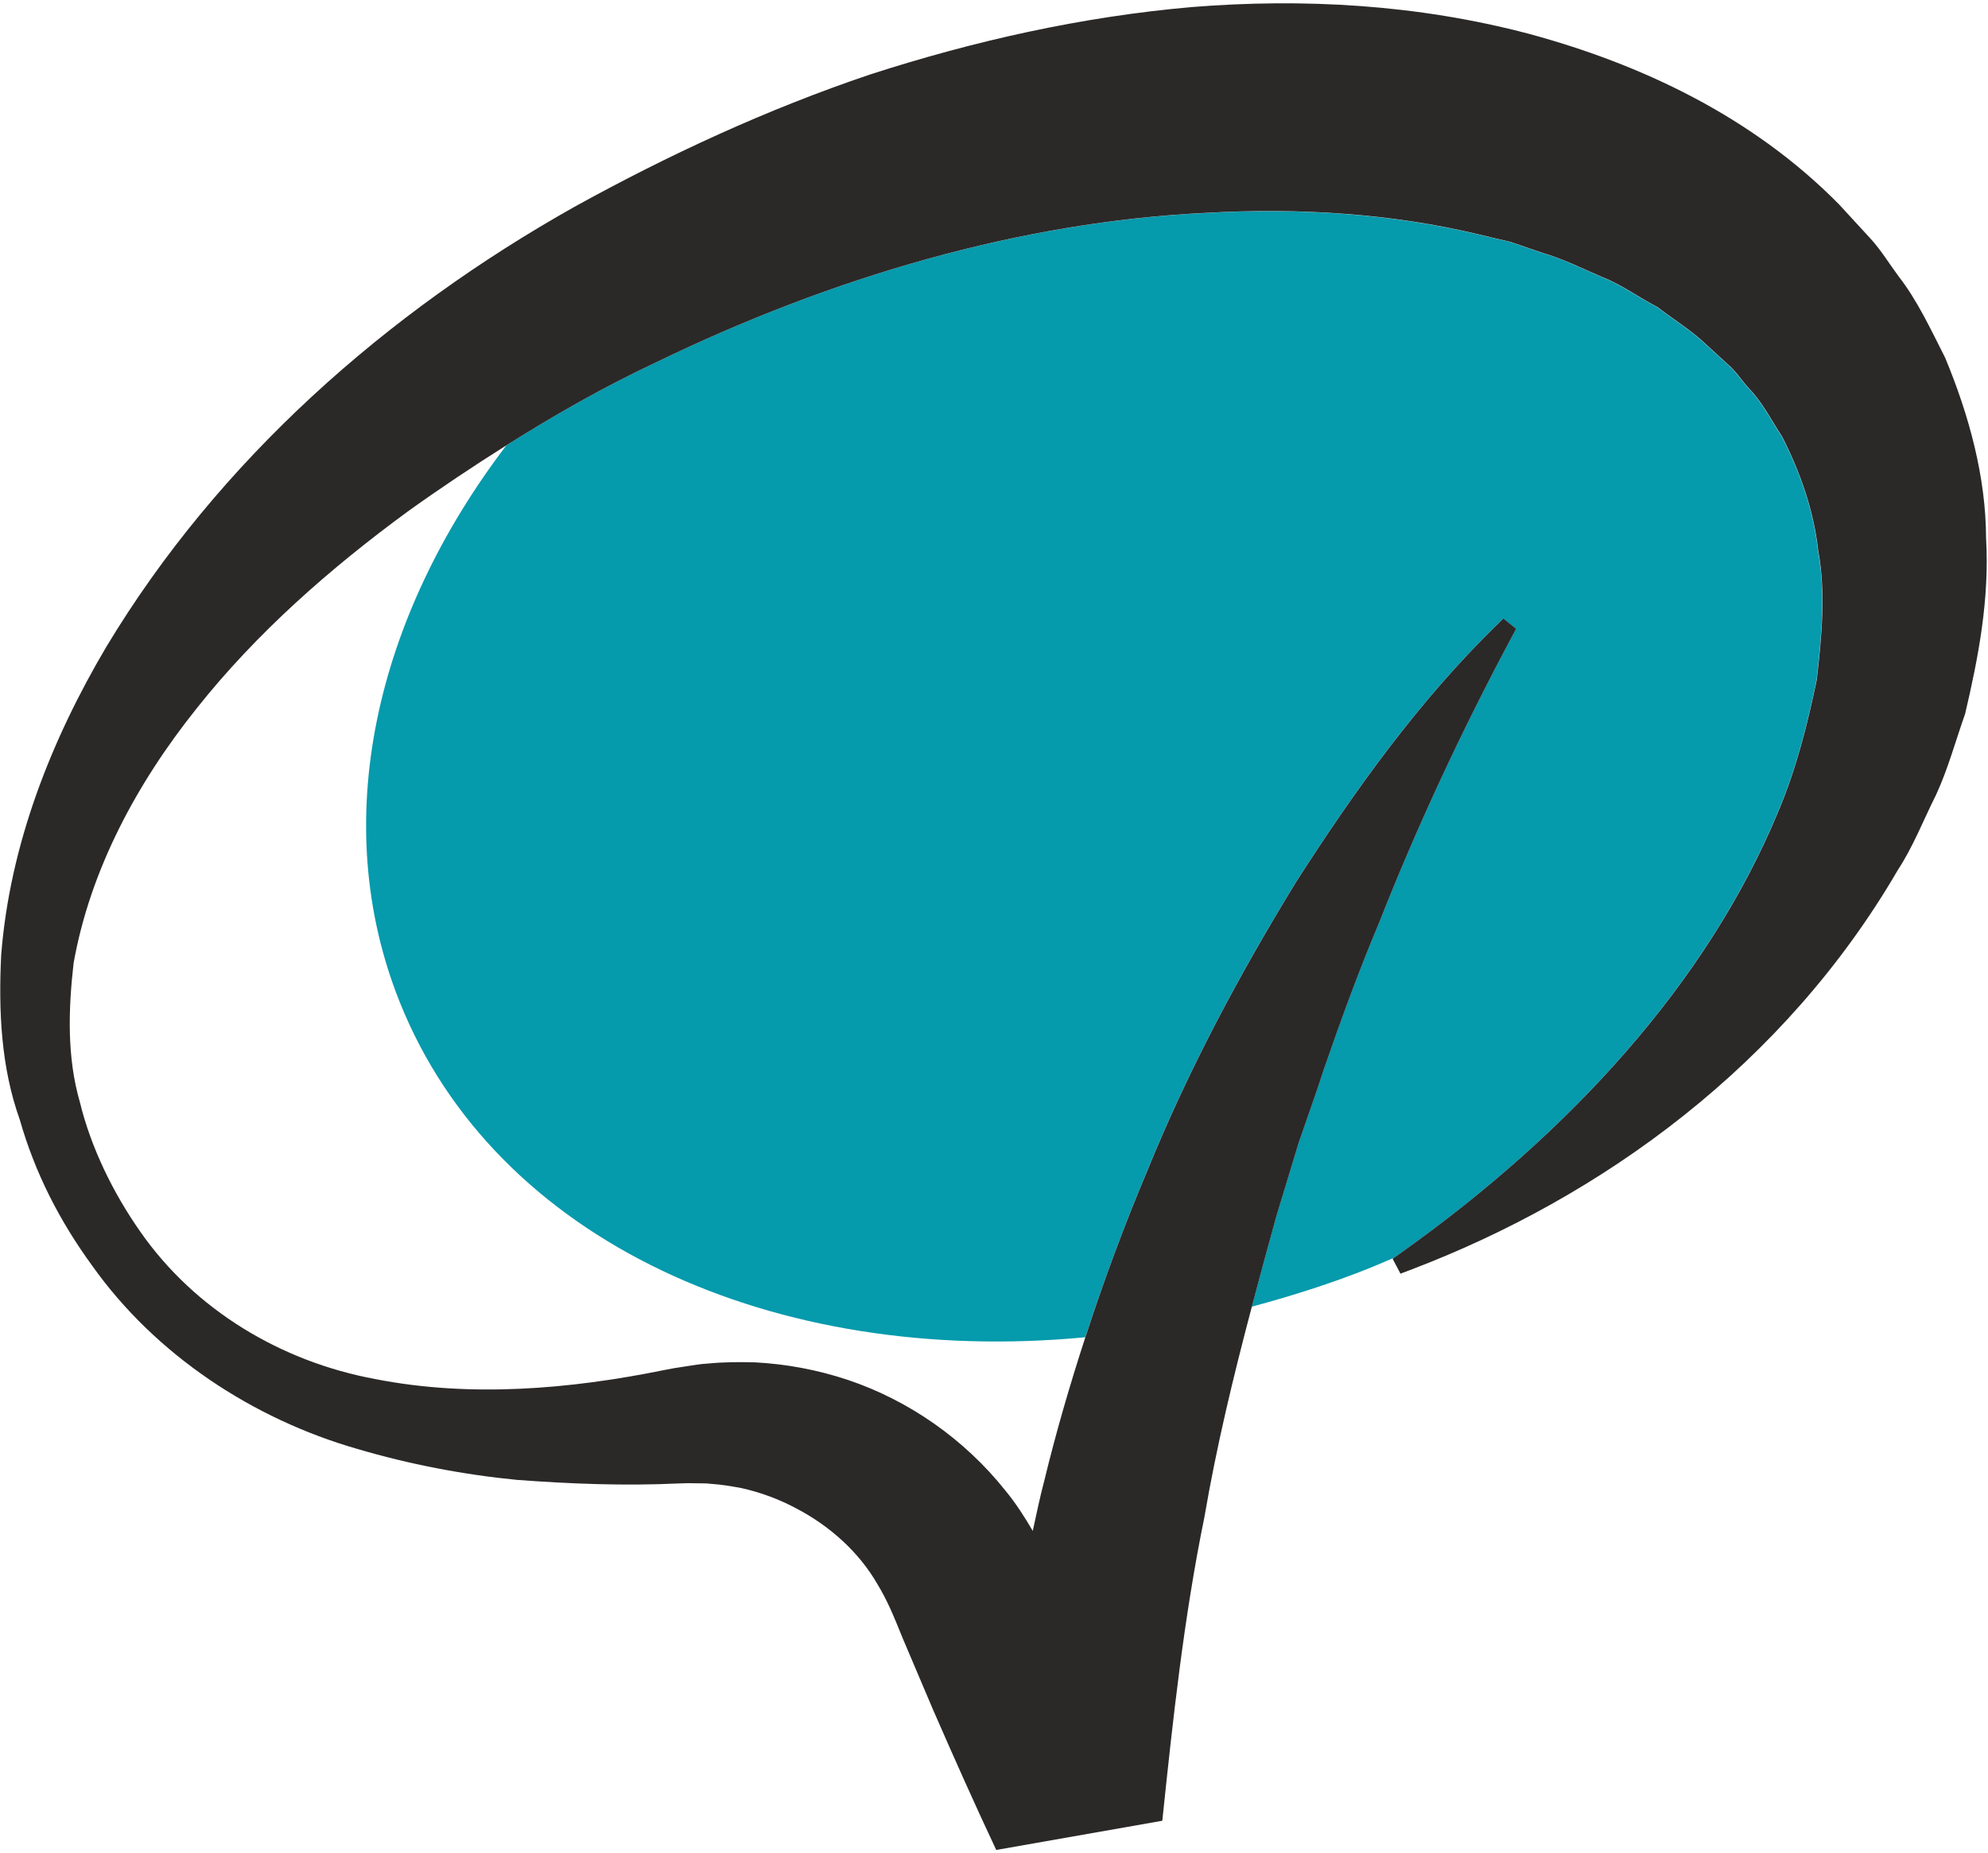
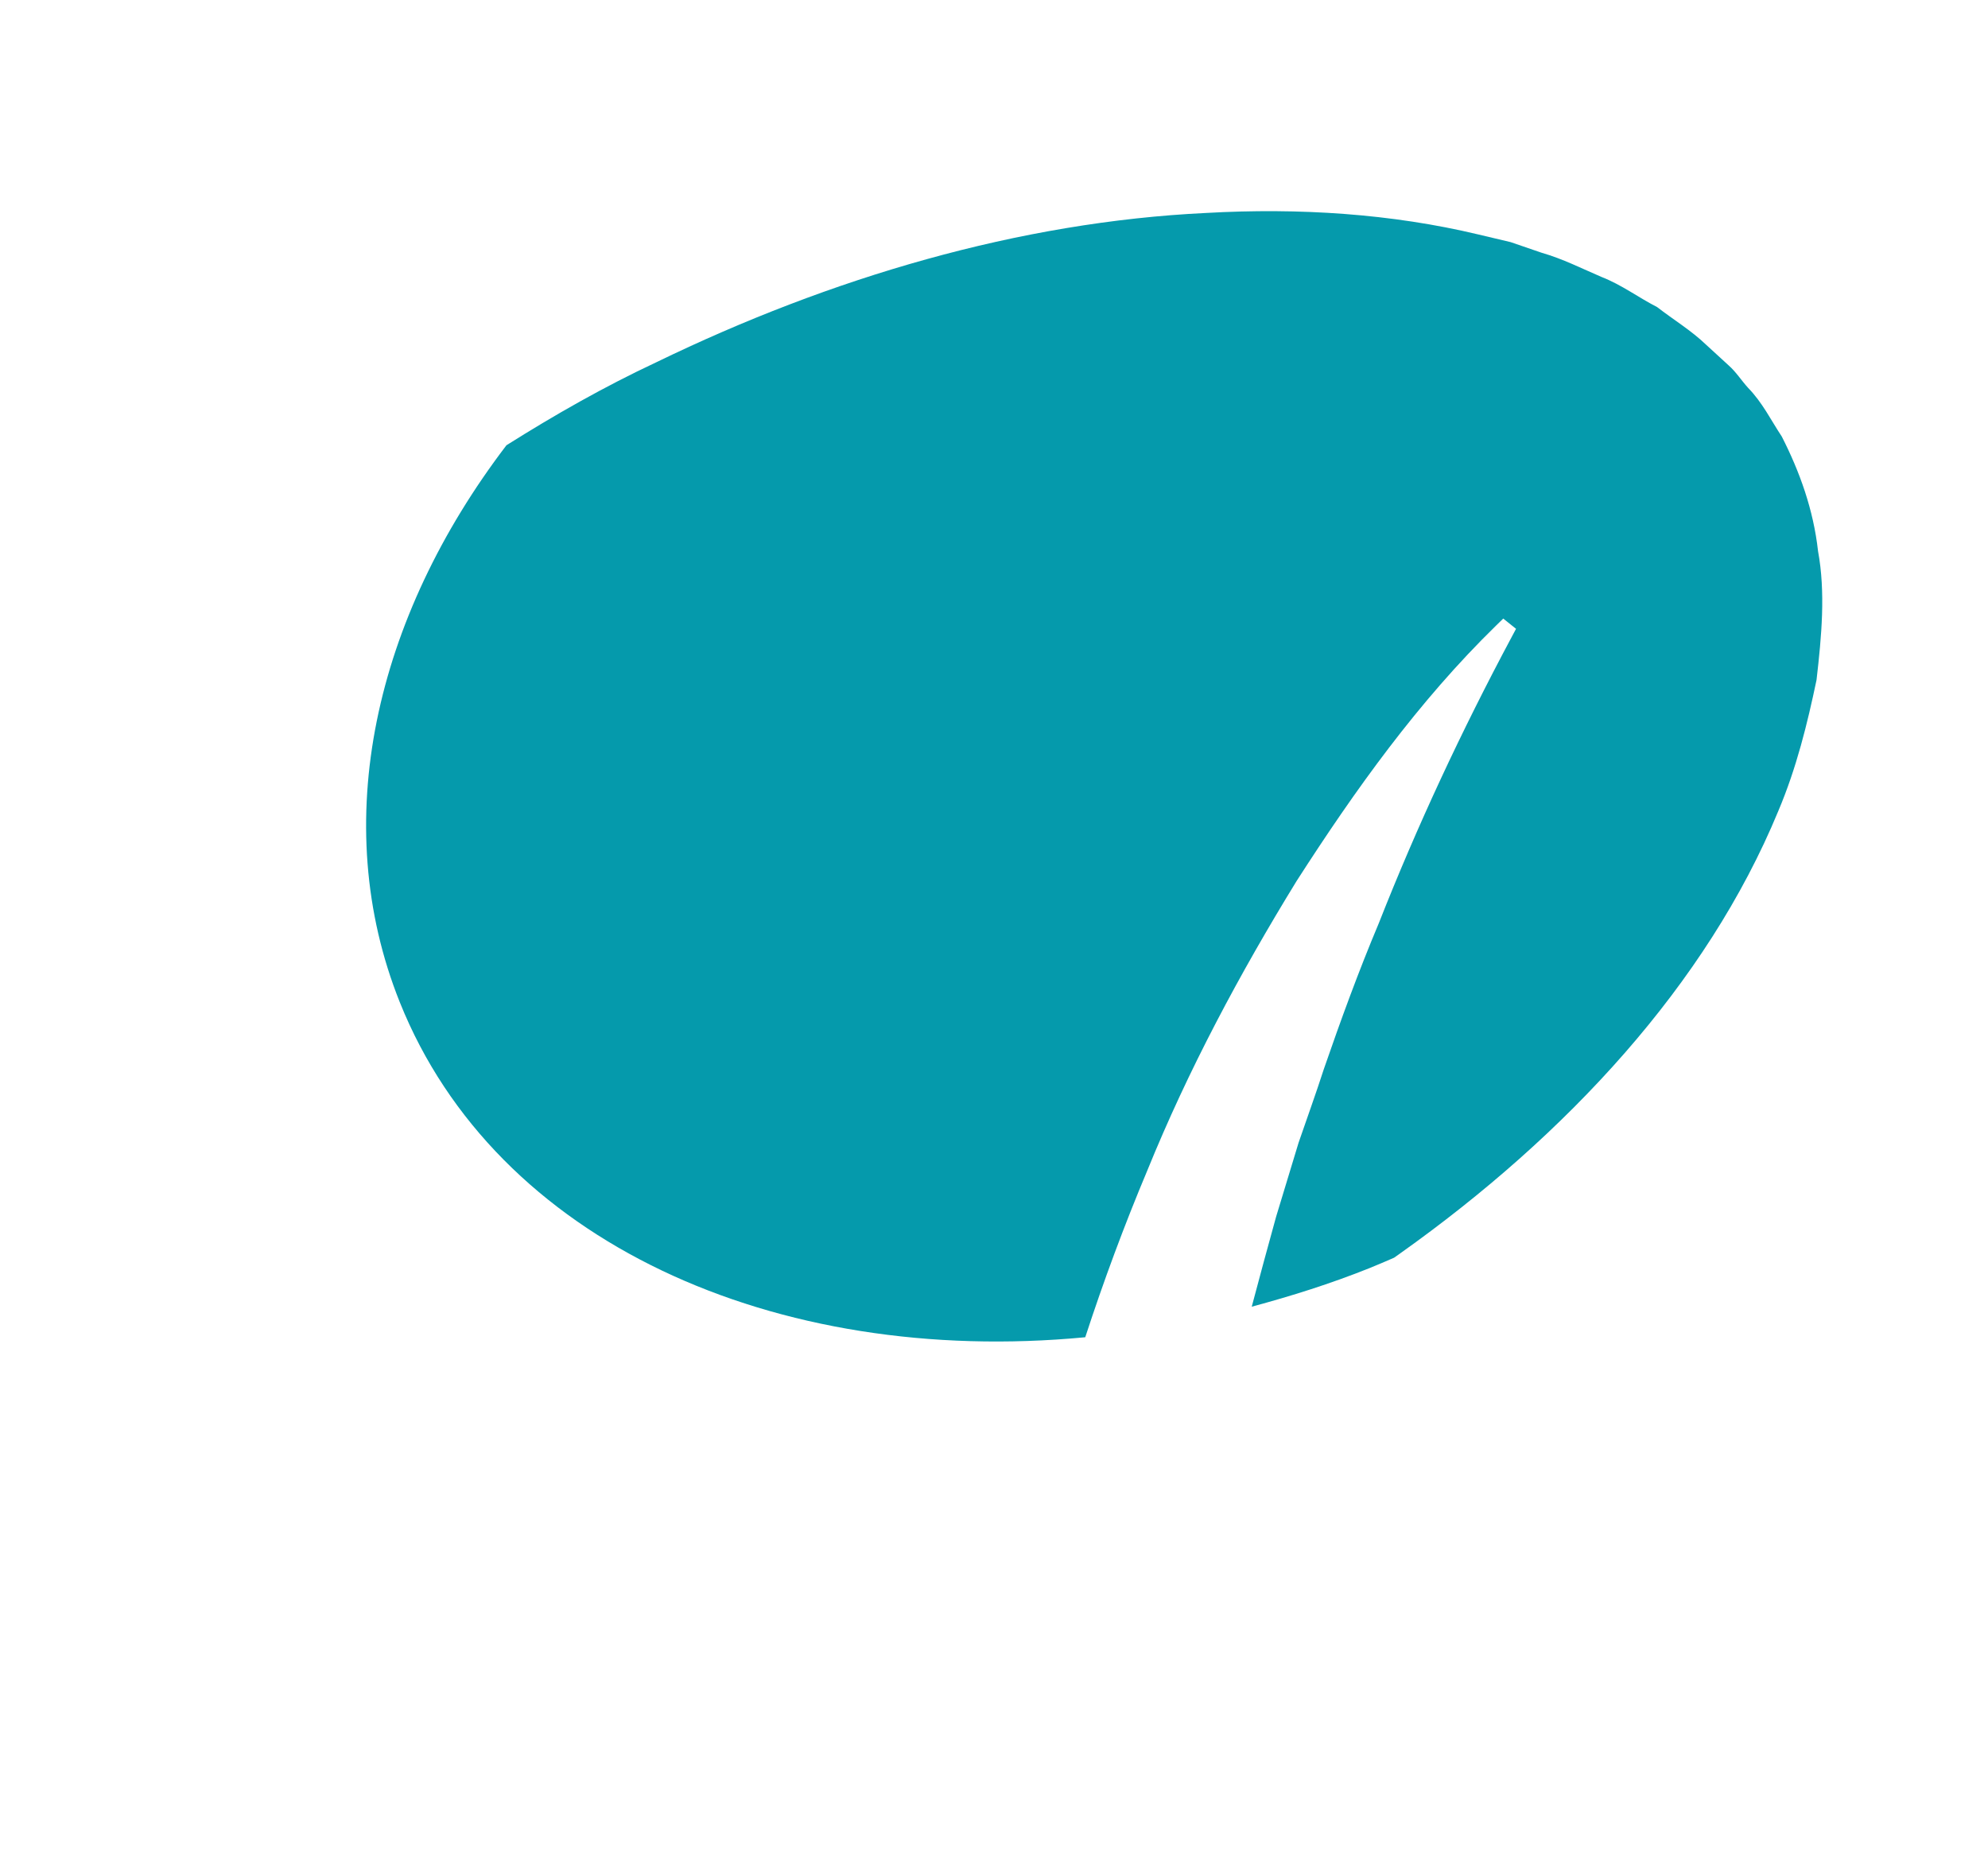
<svg xmlns="http://www.w3.org/2000/svg" width="339" height="316" viewBox="0 0 339 316" fill="none">
  <path d="M303.23 138.31C306.34 130.97 308.2 123.38 309.76 115.94C310.63 108.45 311.31 100.98 310.02 93.98C309.23 86.89 306.88 80.4 303.84 74.44C301.98 71.63 300.55 68.66 298.1 66.14C296.94 64.87 296.05 63.42 294.74 62.27L290.91 58.76C288.43 56.37 285.34 54.5 282.58 52.36C279.35 50.71 276.54 48.56 273.09 47.22C269.73 45.78 266.49 44.13 262.87 43.09L257.59 41.28L252.06 39.97C237.32 36.45 221.54 35.41 205.68 36.31C173.84 37.83 141.64 47.34 111.91 61.77C103.07 65.91 94.6 70.73 86.36 75.92C63.92 105.35 55.89 140.24 68.18 170.9C84.54 211.72 132.11 233.04 185.06 228.01C188.2 218.39 191.72 208.91 195.63 199.61C202.63 182.39 211.43 165.96 221.1 150.22C231.1 134.66 241.85 119.61 255.15 106.63L256.34 105.47L258.52 107.22L257.73 108.7C249.24 124.59 241.64 140.85 235.12 157.41C231.67 165.6 228.63 173.94 225.74 182.3C224.38 186.52 222.87 190.66 221.44 194.83L217.6 207.48C216.19 212.59 214.8 217.69 213.45 222.8C220.16 220.99 226.88 218.89 233.56 216.21C234.97 215.65 236.34 215.04 237.72 214.45L238.78 213.7C267.11 193.57 290.98 167.94 303.23 138.31Z" fill="#059AAC" />
-   <path d="M338.67 91.74C338.64 81.36 335.8 70.87 331.69 60.99C329.26 56.21 326.97 51.23 323.72 47.07C322.15 44.95 320.75 42.63 318.97 40.69L313.62 34.87C298.75 19.77 279.7 10.91 260.76 5.78C241.66 0.73 222.17 -0.31 203.28 1.2C184.37 2.85 166 7 148.34 12.71C130.74 18.65 114 26.41 97.93 35.28C65.96 53.25 37.33 78.4 18.14 110.27C8.73 126.18 1.67 144.01 0.2 162.86C-0.26 172.25 0.15 181.91 3.37 190.9C5.97 200.02 10.17 208.19 15.7 215.78C26.52 231.04 43.15 241.95 60.96 247.06C69.86 249.68 78.97 251.43 88.15 252.33C97.3 253.01 106.5 253.37 115.63 252.94L117.35 252.89L118.68 252.91C119.55 252.94 120.41 252.88 121.27 253.01C122.99 253.11 124.68 253.41 126.35 253.71C129.67 254.44 132.84 255.62 135.74 257.17C141.57 260.21 146.47 264.67 149.59 270.05C151.29 272.89 152.15 274.92 154.01 279.52L159.13 291.57C162.62 299.57 166.17 307.54 169.88 315.43L198.2 310.45C200.01 293.12 201.88 275.75 205.39 258.62C207.45 246.56 210.33 234.66 213.47 222.79C214.82 217.68 216.2 212.58 217.62 207.47L221.46 194.82C222.89 190.65 224.4 186.51 225.76 182.29C228.65 173.93 231.69 165.59 235.14 157.4C241.66 140.84 249.26 124.58 257.75 108.69L258.54 107.21L256.36 105.46L255.17 106.62C241.88 119.6 231.13 134.64 221.12 150.21C211.45 165.95 202.65 182.38 195.65 199.6C191.73 208.89 188.21 218.38 185.08 228C182.44 236.11 180.05 244.31 178.04 252.61C177.3 255.39 176.73 258.22 176.11 261.03C174.74 258.68 173.17 256.24 171.48 254.2C164.46 245.37 154.96 238.78 144.63 235.3C139.46 233.57 134.1 232.57 128.75 232.29C126.07 232.22 123.41 232.23 120.77 232.49C119.45 232.55 118.14 232.8 116.84 232.99L114.91 233.29L113.38 233.58C97.04 236.91 80.16 238.3 64.05 235.15C47.95 232.19 33.2 223.35 23.89 209.96C19.29 203.39 15.51 195.68 13.63 187.95C11.4 180.28 11.65 172.12 12.55 164.22C15.38 148.32 23.32 133.55 33.54 120.78C43.75 107.91 56.27 96.93 69.55 87.2C75.04 83.26 80.67 79.51 86.4 75.9C94.64 70.71 103.11 65.89 111.95 61.75C141.68 47.33 173.88 37.81 205.72 36.29C221.58 35.39 237.37 36.42 252.1 39.95L257.63 41.26L262.91 43.07C266.53 44.12 269.77 45.76 273.13 47.2C276.58 48.54 279.39 50.69 282.62 52.34C285.38 54.48 288.47 56.35 290.95 58.74L294.78 62.25C296.09 63.4 296.99 64.85 298.14 66.12C300.59 68.64 302.02 71.61 303.88 74.42C306.91 80.38 309.27 86.87 310.06 93.96C311.35 100.96 310.67 108.43 309.8 115.92C308.24 123.36 306.37 130.95 303.27 138.29C291.02 167.92 267.15 193.54 238.83 213.66L237.77 214.41L237.47 214.62L238.81 217.17L240.37 216.58C273.38 204.07 304.38 181.41 323.62 148.35C326.24 144.37 327.98 139.83 330.15 135.51C332.18 131.12 333.46 126.34 335.1 121.71C337.35 112.14 339.28 102.15 338.67 91.74Z" fill="#2B2828" />
</svg>